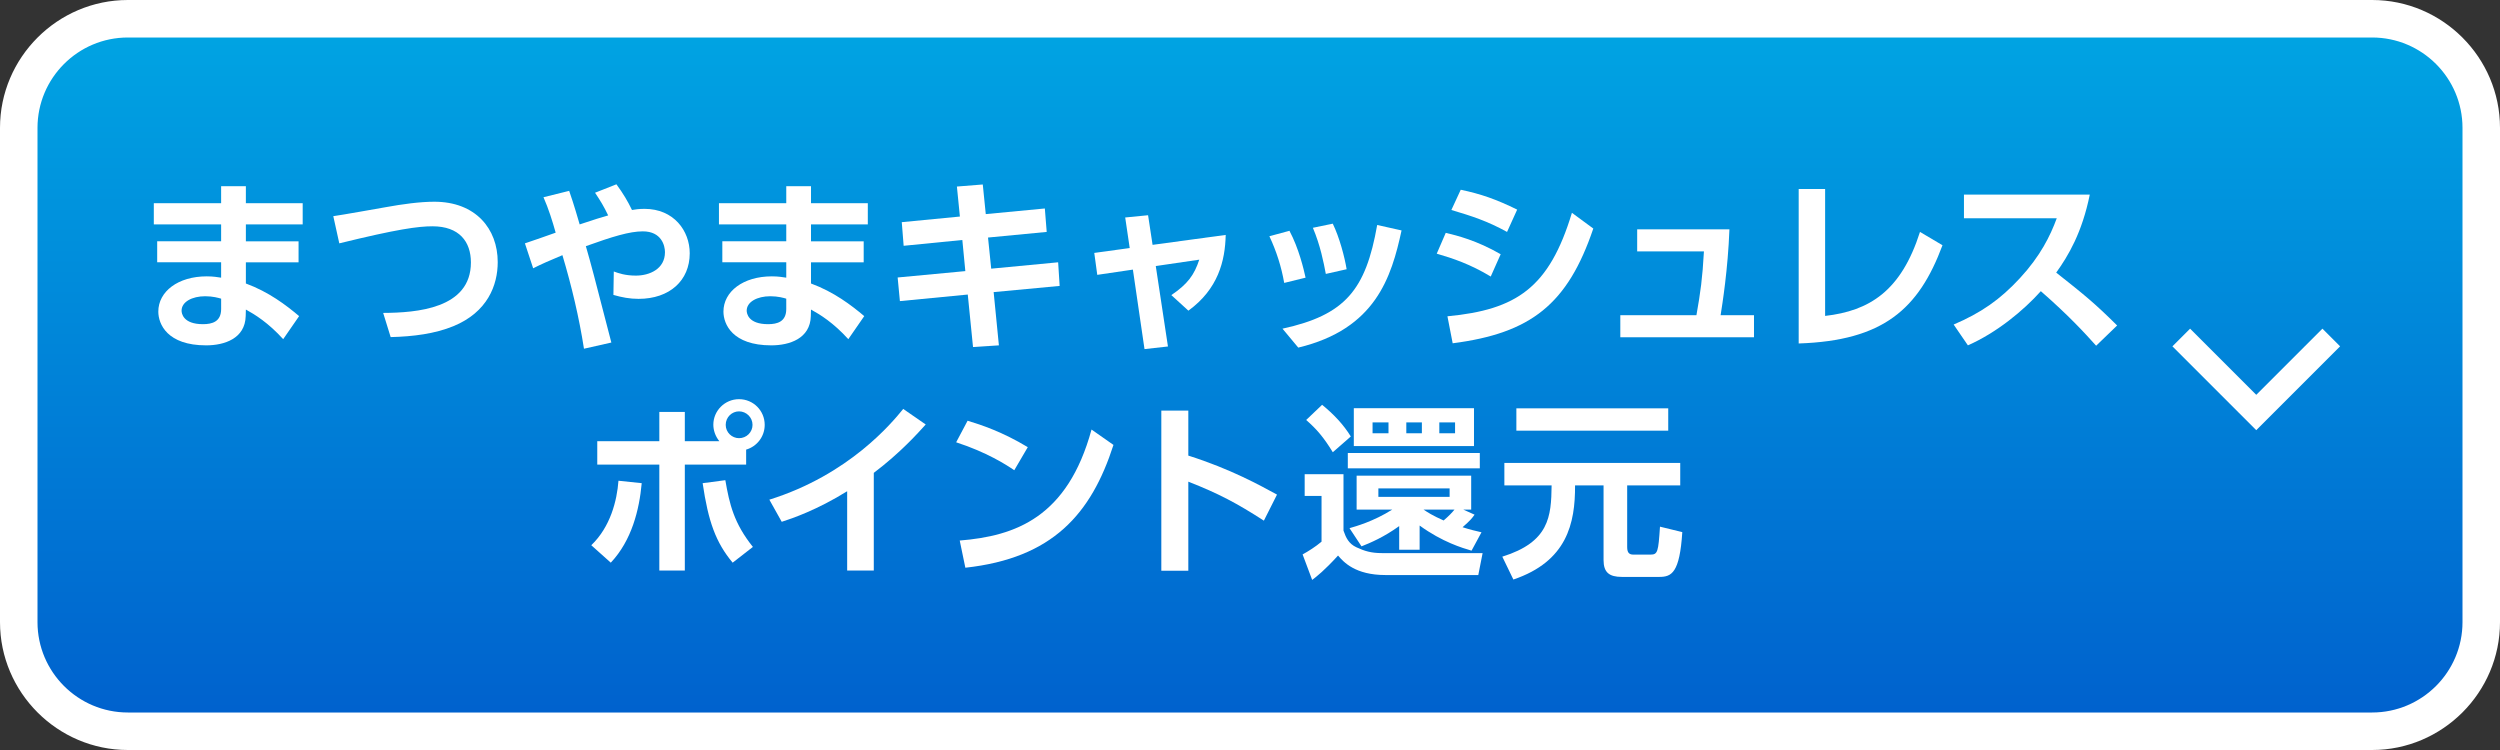
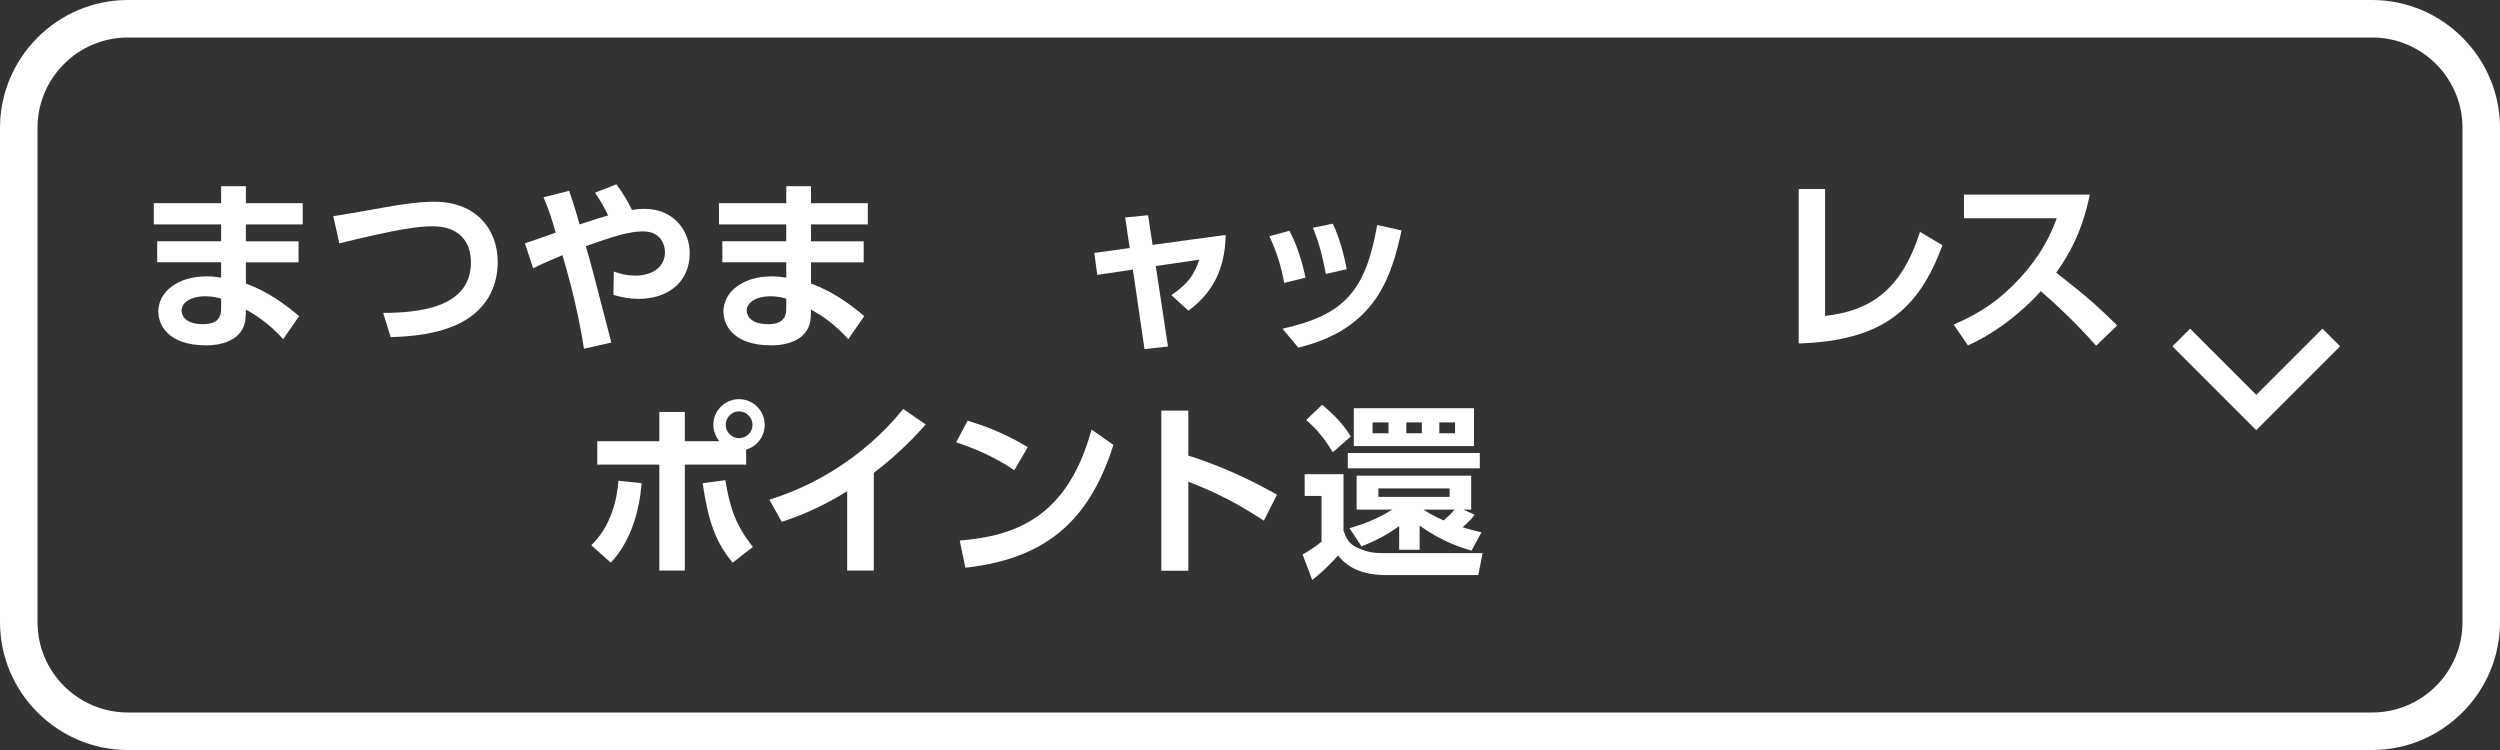
<svg xmlns="http://www.w3.org/2000/svg" id="_レイヤー_2" viewBox="0 0 400 120">
  <rect x="0" y="0" width="400" height="120" fill="#333333" stroke="none" />
  <defs>
    <style>.cls-1{fill:url(#linear-gradient);}.cls-2{fill:#fff;}.cls-3{fill:none;stroke:#fff;stroke-miterlimit:10;stroke-width:4px;}</style>
    <linearGradient id="linear-gradient" x1="200" y1="3" x2="200" y2="117" gradientUnits="userSpaceOnUse">
      <stop offset="0" stop-color="#00a5e3" />
      <stop offset="1" stop-color="#0060cd" />
    </linearGradient>
  </defs>
  <g id="_レイヤー_1-2">
    <g>
      <g>
-         <rect class="cls-1" x="3" y="3" width="394" height="114" rx="17.458" ry="17.458" />
        <path class="cls-2" d="M379.542,6c7.972,0,14.458,6.486,14.458,14.458V99.542c0,7.972-6.486,14.458-14.458,14.458H20.458c-7.972,0-14.458-6.486-14.458-14.458V20.458c0-7.972,6.486-14.458,14.458-14.458H379.542m0-6H20.458C9.206,0,0,9.206,0,20.458V99.542c0,11.252,9.206,20.458,20.458,20.458H379.542c11.252,0,20.458-9.206,20.458-20.458V20.458c0-11.252-9.206-20.458-20.458-20.458h0Z" />
      </g>
      <polyline class="cls-3" points="373 54 361 66 349 54" />
      <g>
        <path class="cls-2" d="M48.43,32.518v3.39h-9.09v2.7h8.43v3.36h-8.43v3.39c3.66,1.35,6.42,3.45,8.52,5.22l-2.55,3.689c-2.399-2.64-4.5-3.93-5.97-4.74l-.03,1.05c-.09,3.6-3.42,4.68-6.33,4.68-6.21,0-7.65-3.39-7.65-5.4,0-3.21,3.15-5.64,7.74-5.64,1.05,0,1.71,.12,2.31,.21v-2.46h-10.23v-3.36h10.23v-2.7h-10.77v-3.39h10.77v-2.73h3.959v2.73h9.09Zm-13.049,15.27c-.39-.12-1.32-.39-2.55-.39-2.1,0-3.779,.9-3.779,2.31,0,.39,.21,2.16,3.42,2.16,1.47,0,2.91-.39,2.91-2.43v-1.65Z" />
        <path class="cls-2" d="M61.307,50.067c5.31-.03,14.039-.66,14.039-8.07,0-3.33-1.859-5.79-6.149-5.79-2.28,0-5.64,.45-14.91,2.73l-.96-4.35c1.32-.18,7.2-1.23,8.4-1.44,2.64-.48,5.43-.87,7.769-.87,6.6,0,10.14,4.32,10.14,9.66,0,3.689-1.62,8.009-7.11,10.259-2.939,1.2-6.359,1.65-10.02,1.74l-1.199-3.87Z" />
        <path class="cls-2" d="M93.436,55.797c-.78-5.01-1.979-10.05-3.45-14.97-2.07,.87-3.33,1.41-4.68,2.1l-1.32-3.99c.78-.24,4.231-1.47,4.92-1.71-.51-1.83-1.14-3.84-1.949-5.67l4.109-1.02c.78,2.22,1.44,4.56,1.68,5.37,2.641-.87,3.18-1.05,4.561-1.44-.69-1.44-1.2-2.28-2.1-3.63l3.42-1.35c1.14,1.56,1.8,2.7,2.49,4.11,.51-.09,1.14-.18,2.01-.18,4.68,0,7.229,3.51,7.229,7.11,0,4.35-3.21,7.29-8.19,7.29-1.41,0-2.67-.24-4.02-.63l.06-3.75c.75,.27,1.8,.66,3.54,.66,2.16,0,4.649-1.05,4.649-3.75,0-1.02-.54-3.33-3.54-3.33-2.129,0-4.859,.84-9.119,2.37,.87,3.03,1.2,4.26,4.08,15.419l-4.38,.99Z" />
        <path class="cls-2" d="M138.85,32.518v3.39h-9.09v2.7h8.43v3.36h-8.43v3.39c3.66,1.35,6.42,3.45,8.52,5.22l-2.55,3.689c-2.399-2.64-4.499-3.93-5.97-4.74l-.029,1.05c-.09,3.6-3.42,4.68-6.33,4.68-6.21,0-7.65-3.39-7.65-5.4,0-3.21,3.15-5.64,7.74-5.64,1.05,0,1.71,.12,2.311,.21v-2.46h-10.23v-3.36h10.23v-2.7h-10.77v-3.39h10.77v-2.73h3.959v2.73h9.09Zm-13.049,15.27c-.391-.12-1.32-.39-2.551-.39-2.1,0-3.779,.9-3.779,2.31,0,.39,.21,2.16,3.42,2.16,1.47,0,2.91-.39,2.91-2.43v-1.65Z" />
-         <path class="cls-2" d="M167.173,33.357l.3,3.75-9.39,.9,.51,4.98,10.71-1.02,.24,3.78-10.56,.99,.84,8.52-4.14,.27-.84-8.4-10.86,1.05-.359-3.78,10.829-1.02-.48-4.98-9.389,.93-.301-3.78,9.3-.9-.479-4.8,4.14-.33,.479,4.74,9.45-.9Z" />
        <path class="cls-2" d="M186.871,55.437l-3.75,.42-1.859-12.72-5.7,.84-.479-3.51,5.67-.78-.721-4.89,3.66-.36,.72,4.74,11.7-1.59c-.091,4.2-1.23,8.67-5.971,12.12l-2.729-2.49c2.61-1.77,3.66-3.21,4.47-5.67l-6.959,1.02,1.949,12.869Z" />
        <path class="cls-2" d="M205.472,45.267c-.45-2.58-1.23-5.04-2.37-7.47l3.21-.87c1.5,2.82,2.28,6.12,2.58,7.5l-3.42,.84Zm-.271,7.32c10.02-2.19,13.32-6.18,15.149-16.589l3.9,.87c-1.62,7.47-4.14,15.779-16.529,18.749l-2.521-3.03Zm6.93-8.76c-.359-1.89-.869-4.53-2.069-7.38l3.18-.66c1.08,2.22,1.89,5.31,2.22,7.29l-3.33,.75Z" />
-         <path class="cls-2" d="M238.519,44.247c-3.269-1.98-6.059-2.91-8.64-3.66l1.44-3.33c1.77,.42,4.949,1.2,8.789,3.42l-1.59,3.57Zm-6.93,6.36c11.069-1.05,16.289-4.56,19.919-16.559l3.42,2.519c-4.11,12.12-9.96,16.739-22.499,18.359l-.84-4.32Zm9.539-13.499c-3.149-1.74-5.67-2.55-8.909-3.51l1.5-3.24c3.27,.69,5.67,1.53,9.029,3.18l-1.62,3.57Z" />
-         <path class="cls-2" d="M280.639,50.427v3.54h-21.389v-3.54h12.18c.659-3.72,.959-5.879,1.199-10.199h-10.68v-3.54h14.76c-.24,6.45-1.141,12.029-1.41,13.739h5.34Z" />
        <path class="cls-2" d="M292.019,50.547c7.05-.81,12.149-3.93,15.179-13.44l3.601,2.13c-3.81,10.229-9.479,15.27-23.009,15.719V30.238h4.229v20.309Z" />
        <path class="cls-2" d="M334.363,31.138c-1.23,6.09-3.45,9.81-5.37,12.479,4.559,3.6,6.18,4.92,9.749,8.46l-3.359,3.24c-1.83-2.04-4.38-4.83-8.85-8.73-2.82,3.15-7.109,6.66-11.67,8.67l-2.279-3.33c4.35-1.86,7.409-3.96,10.619-7.439,3.24-3.51,4.83-6.72,5.88-9.57h-14.85v-3.78h20.13Z" />
        <path class="cls-2" d="M94.605,87.237c3.06-2.94,4.109-7.11,4.35-10.319l3.72,.39c-.39,4.26-1.59,9.15-4.95,12.72l-3.119-2.79Zm20.489-16.649c-.66-.81-.96-1.77-.96-2.64,0-2.22,1.83-4.08,4.109-4.08,2.28,0,4.11,1.83,4.11,4.11,0,1.86-1.23,3.45-2.97,3.96v2.4h-9.811v16.949h-4.079v-16.949h-9.93v-3.75h9.93v-4.68h4.079v4.68h5.521Zm.96,6.24c.66,3.84,1.38,6.9,4.41,10.68l-3.24,2.52c-2.7-3.24-3.9-6.57-4.8-12.72l3.63-.48Zm.06-8.85c0,1.2,.99,2.13,2.13,2.13,1.2,0,2.16-.96,2.16-2.13,0-1.2-.99-2.16-2.16-2.16-1.14,0-2.13,.93-2.13,2.16Z" />
        <path class="cls-2" d="M139.806,91.287h-4.26v-12.689c-4.83,3-8.79,4.35-10.47,4.89l-1.98-3.54c12.749-3.99,19.589-12.27,21.419-14.52l3.6,2.49c-1.17,1.29-4.019,4.5-8.309,7.74v15.629Z" />
        <path class="cls-2" d="M162.285,75.237c-1.32-.9-4.41-2.88-9.3-4.47l1.83-3.45c2.189,.66,5.55,1.77,9.63,4.229l-2.16,3.69Zm-8.73,11.249c8.91-.72,17.25-3.69,21.09-17.759l3.51,2.46c-3.57,11.07-9.75,18.119-23.699,19.649l-.9-4.35Z" />
        <path class="cls-2" d="M202.221,83.307c-4.32-2.79-7.26-4.35-12.09-6.24v14.249h-4.32v-25.619h4.32v7.2c6.75,2.13,11.55,4.8,14.189,6.24l-2.1,4.17Z" />
        <path class="cls-2" d="M214.959,75.867v9.03c.391,1.14,.84,2.1,2.07,2.67,1.29,.6,2.369,.93,4.08,.93h16.109l-.691,3.51h-14.85c-4.859,0-6.72-2.1-7.589-3.12-2.19,2.4-3.391,3.33-4.141,3.9l-1.529-4.08c.93-.51,2.069-1.23,3.029-2.04v-7.32h-2.699v-3.48h6.209Zm-1.71-3.51c-1.47-2.4-2.579-3.69-4.26-5.16l2.55-2.43c1.801,1.47,3.391,3.12,4.59,5.07l-2.88,2.52Zm23.52,2.58h-21.119v-2.46h21.119v2.46Zm-1.32,13.169c-1.439-.42-4.68-1.38-8.309-4.02v3.87h-3.27v-3.78c-2.46,1.77-4.59,2.67-6.03,3.24l-1.92-2.91c1.021-.3,3.78-1.05,6.84-2.97h-5.7v-5.43h18.33v5.43h-1.26l1.8,.81c-.45,.63-.69,.93-1.92,2.01,1.2,.39,2.13,.6,3.029,.81l-1.59,2.94Zm.39-22.799v6.06h-19.229v-6.06h19.229Zm-13.679,2.28h-2.55v1.74h2.55v-1.74Zm9.779,10.56h-11.399v1.35h11.399v-1.35Zm-4.439-10.56h-2.49v1.74h2.49v-1.74Zm.27,13.949c.63,.42,1.38,.93,3.21,1.74,.87-.75,1.32-1.23,1.74-1.74h-4.95Zm5.04-13.949h-2.519v1.74h2.519v-1.74Z" />
-         <path class="cls-2" d="M240.699,74.067h28.139v3.6h-8.489v9.87c0,.9,.33,1.2,.989,1.2h2.731c1.17,0,1.26-.42,1.529-4.47l3.57,.87c-.42,6.54-1.71,7.169-3.689,7.169h-5.97c-2.04,0-2.94-.72-2.94-2.7v-11.939h-4.56c.03,6.089-1.29,12.149-9.87,15.059l-1.77-3.66c7.5-2.34,7.83-6.39,7.89-11.399h-7.56v-3.6Zm1.92-8.729h24.299v3.57h-24.299v-3.57Z" />
      </g>
    </g>
  </g>
</svg>